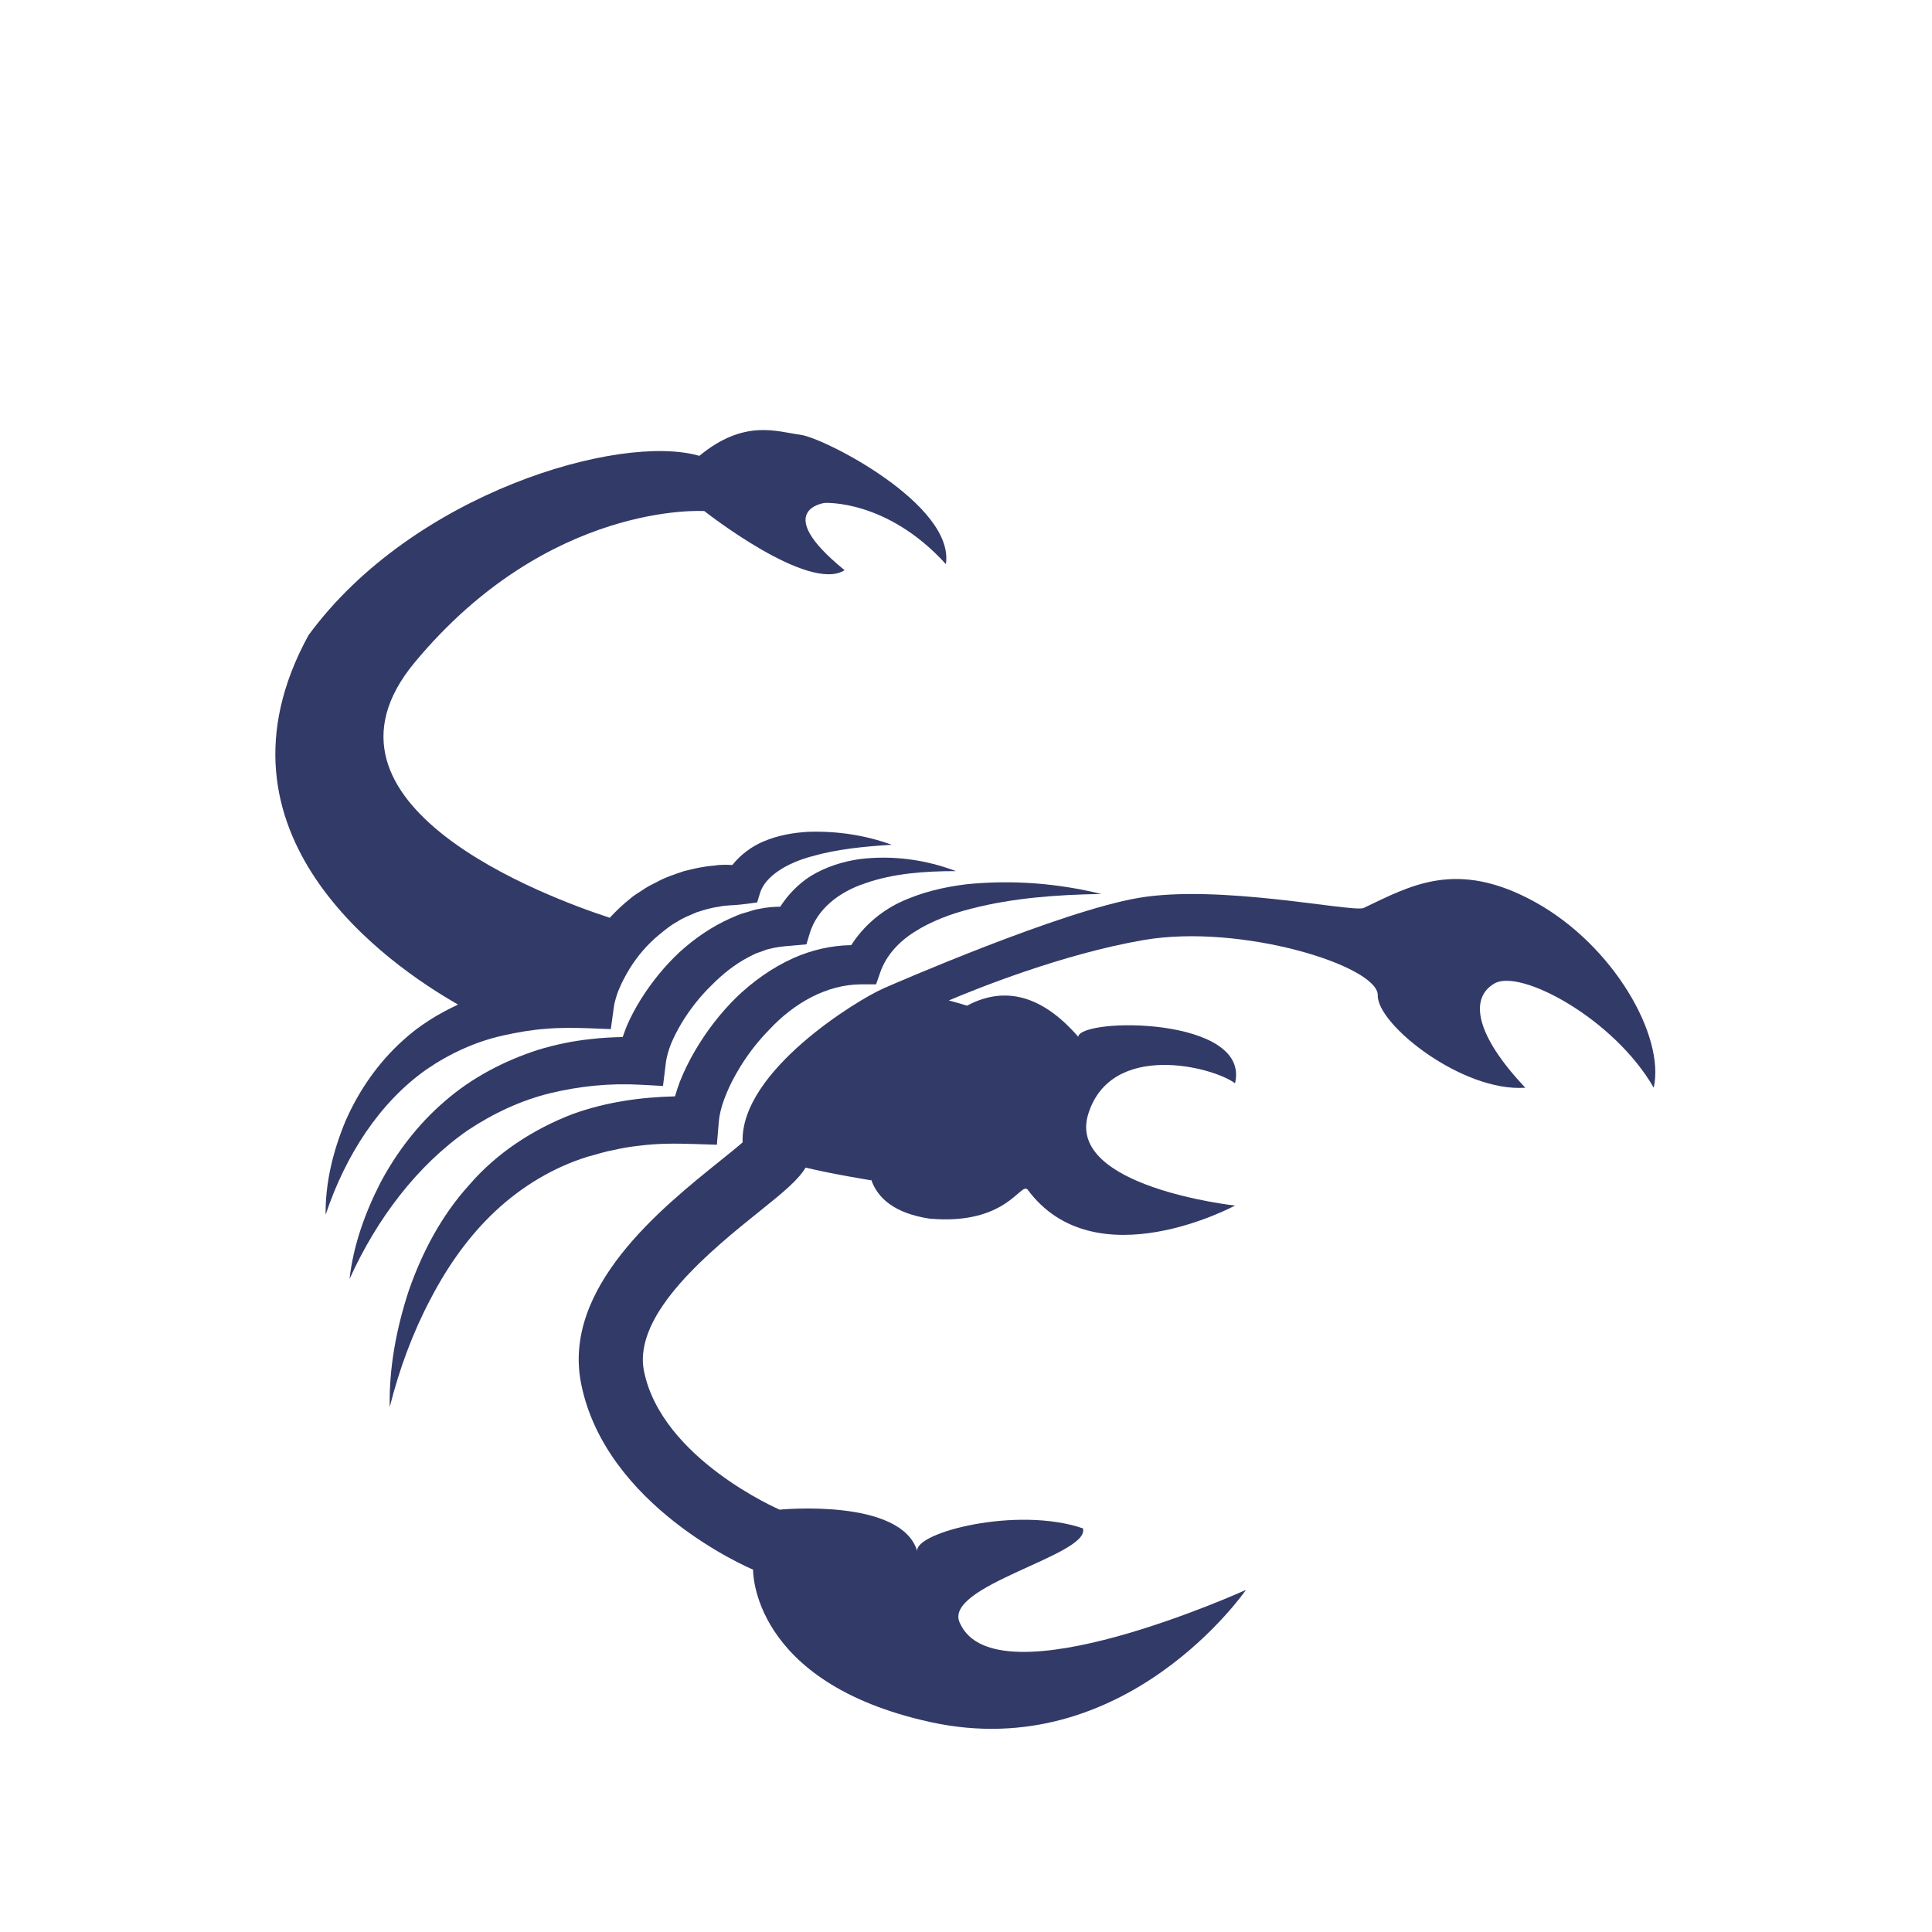
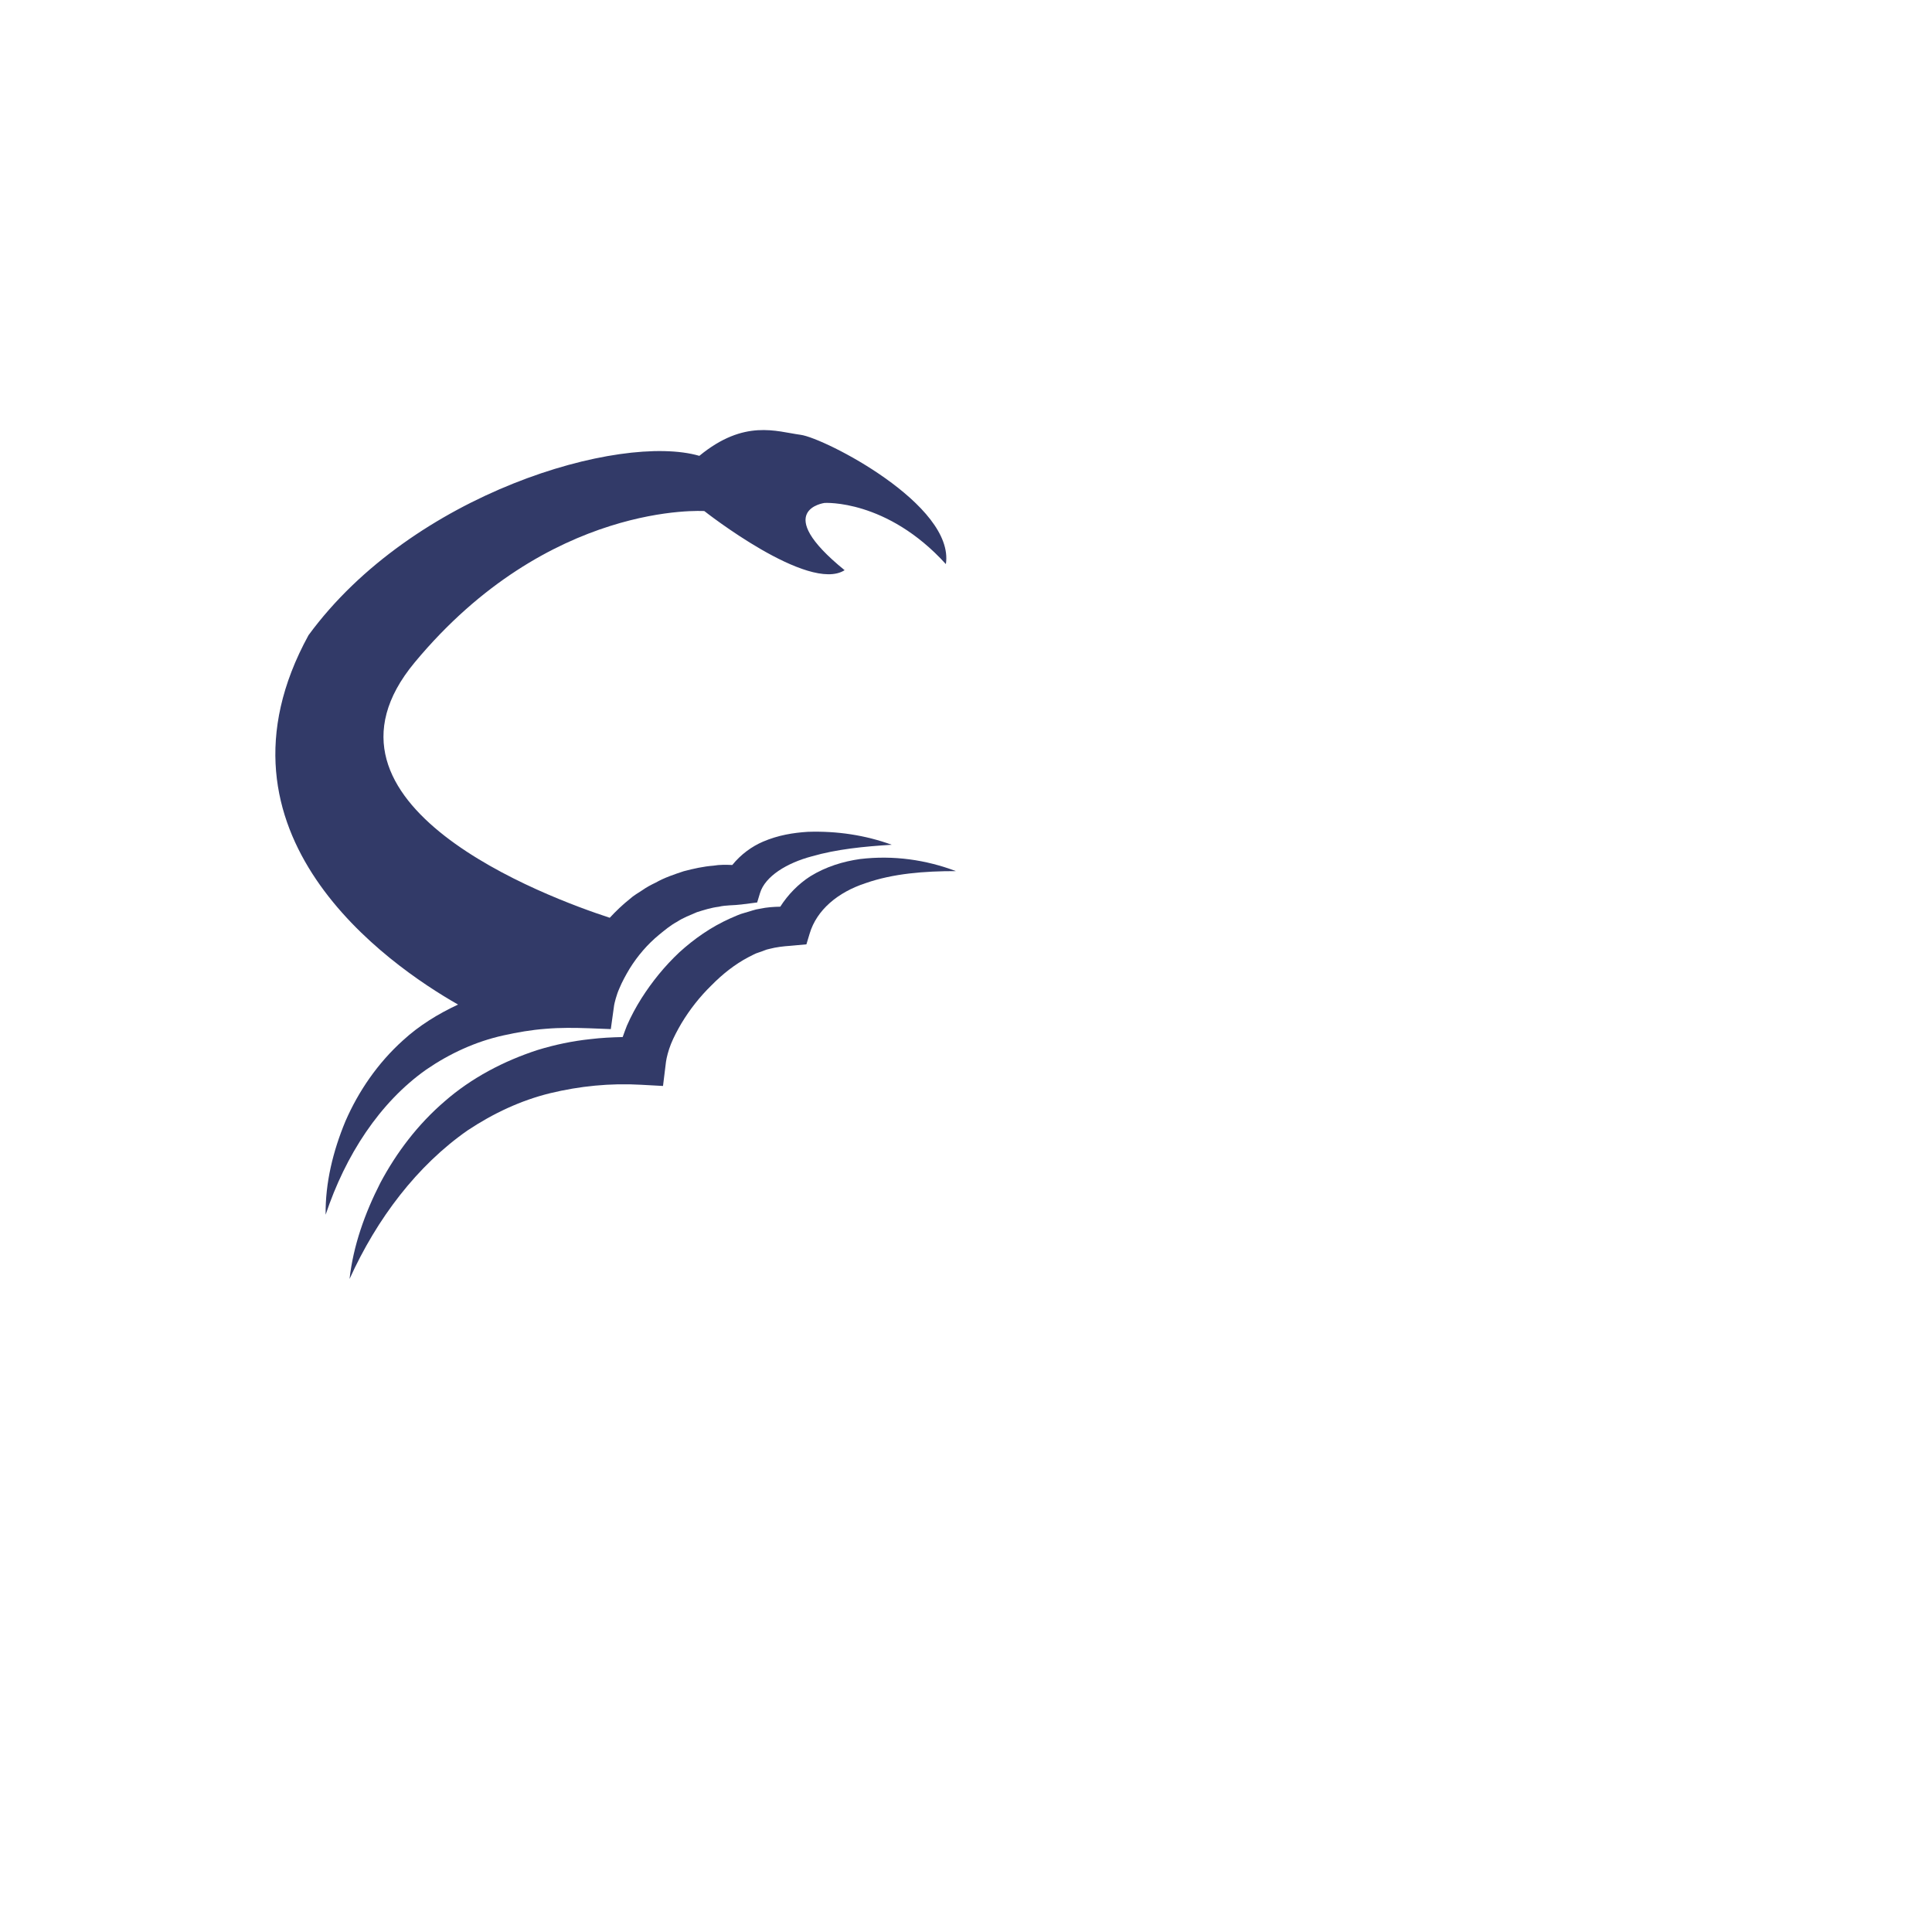
<svg xmlns="http://www.w3.org/2000/svg" width="53" height="53" viewBox="0 0 53 53" fill="none">
-   <path d="M16.823 31.551C17.06 31.495 17.3 31.455 17.548 31.429C18.035 31.365 18.534 31.367 19.034 31.383L19.666 31.403L19.72 30.756C19.733 30.6 19.787 30.363 19.872 30.142C19.955 29.917 20.063 29.688 20.187 29.469C20.435 29.027 20.744 28.611 21.098 28.252C21.785 27.512 22.682 27.006 23.628 27.003H24.033L24.149 26.671C24.303 26.23 24.636 25.846 25.092 25.561C25.544 25.273 26.085 25.067 26.649 24.926C27.782 24.634 28.994 24.543 30.212 24.524C29.024 24.233 27.783 24.131 26.528 24.256C25.901 24.332 25.265 24.475 24.651 24.77C24.151 25.016 23.68 25.413 23.352 25.928C22.8 25.935 22.254 26.065 21.76 26.285C21.17 26.552 20.651 26.928 20.202 27.358C19.759 27.796 19.381 28.287 19.067 28.823C18.909 29.093 18.77 29.372 18.65 29.674C18.601 29.804 18.557 29.939 18.517 30.076C17.571 30.098 16.616 30.233 15.708 30.562C14.626 30.977 13.625 31.631 12.876 32.501C12.106 33.348 11.579 34.361 11.217 35.396C10.873 36.441 10.67 37.524 10.691 38.6C10.952 37.561 11.32 36.565 11.804 35.648C12.28 34.727 12.878 33.886 13.606 33.208C14.334 32.535 15.183 32.024 16.113 31.734C16.353 31.673 16.58 31.593 16.823 31.551Z" fill="#323A68" />
  <path d="M12.827 31.01C13.53 30.543 14.286 30.187 15.094 29.989C15.902 29.794 16.739 29.709 17.587 29.758L18.188 29.791L18.27 29.127C18.285 29.018 18.333 28.822 18.407 28.637C18.484 28.448 18.585 28.258 18.696 28.069C18.922 27.694 19.201 27.338 19.515 27.033C19.822 26.72 20.166 26.449 20.533 26.257C20.627 26.213 20.718 26.155 20.815 26.128C20.911 26.101 21.004 26.049 21.102 26.032C21.298 25.98 21.493 25.959 21.693 25.945L22.122 25.906L22.211 25.611C22.404 24.963 22.982 24.478 23.743 24.228C24.499 23.963 25.358 23.896 26.224 23.897C25.406 23.588 24.514 23.456 23.591 23.566C23.131 23.632 22.66 23.773 22.226 24.041C21.903 24.249 21.618 24.539 21.405 24.873C21.22 24.876 21.035 24.889 20.854 24.928C20.706 24.947 20.572 25.003 20.432 25.04C20.288 25.076 20.161 25.14 20.028 25.196C19.505 25.43 19.043 25.755 18.636 26.125C18.235 26.502 17.889 26.927 17.594 27.392C17.448 27.625 17.314 27.869 17.198 28.136C17.159 28.24 17.118 28.341 17.082 28.449C16.784 28.456 16.486 28.47 16.188 28.507C15.704 28.558 15.222 28.659 14.752 28.803C13.82 29.105 12.932 29.571 12.2 30.211C11.463 30.843 10.877 31.617 10.434 32.449C10.007 33.285 9.691 34.174 9.589 35.086C10.342 33.424 11.443 31.976 12.827 31.01Z" fill="#323A68" />
  <path d="M9.477 30.756C9.134 31.581 8.922 32.454 8.933 33.323C9.476 31.693 10.413 30.245 11.694 29.341C12.339 28.899 13.05 28.572 13.81 28.404C14.189 28.32 14.577 28.252 14.97 28.223C15.363 28.189 15.762 28.194 16.162 28.208L16.756 28.231L16.847 27.578C16.855 27.525 16.911 27.29 16.99 27.117C17.065 26.934 17.167 26.749 17.273 26.572C17.492 26.219 17.765 25.902 18.08 25.643C18.237 25.515 18.395 25.382 18.573 25.287C18.744 25.174 18.933 25.104 19.12 25.023C19.314 24.963 19.508 24.9 19.715 24.875C19.917 24.826 20.131 24.84 20.34 24.812L20.771 24.757L20.849 24.5C20.99 24.037 21.587 23.673 22.27 23.492C22.953 23.295 23.703 23.221 24.463 23.174C23.739 22.911 22.967 22.793 22.163 22.819C21.761 22.844 21.346 22.911 20.931 23.089C20.627 23.219 20.322 23.439 20.089 23.729C19.916 23.722 19.744 23.718 19.57 23.748C19.296 23.769 19.027 23.829 18.757 23.9C18.494 23.987 18.228 24.076 17.985 24.214C17.859 24.274 17.736 24.339 17.622 24.42C17.506 24.497 17.383 24.565 17.28 24.659C17.081 24.817 16.899 24.992 16.727 25.177C15.03 24.623 8.13 22.077 11.377 18.171C15.062 13.734 19.322 14.02 19.322 14.02C19.322 14.02 22.181 16.274 23.17 15.642C21.137 13.99 22.62 13.797 22.62 13.797C22.62 13.797 24.325 13.688 25.948 15.475C26.195 13.852 22.623 12.017 21.963 11.928C21.301 11.84 20.422 11.488 19.185 12.505C17.013 11.874 11.322 13.522 8.463 17.426C5.475 22.881 10.645 26.464 12.566 27.558C12.017 27.814 11.499 28.132 11.055 28.54C10.361 29.164 9.833 29.939 9.477 30.756Z" fill="#323A68" />
-   <path d="M42.108 24.744C39.946 23.554 38.682 24.305 37.4 24.912C37.031 25.02 33.438 24.249 31.221 24.634C29.077 25.004 24.543 26.98 24.246 27.11C24.242 27.112 24.236 27.115 24.233 27.117C24.229 27.117 24.216 27.124 24.216 27.124H24.217C23.554 27.413 20.298 29.379 20.372 31.339C20.196 31.491 19.966 31.674 19.759 31.842C18.136 33.147 15.417 35.325 15.942 37.958C16.611 41.308 20.494 42.991 20.659 43.059C20.659 43.059 20.586 46.16 25.528 47.242C30.88 48.415 34.18 43.615 34.18 43.615C34.18 43.615 27.324 46.73 26.335 44.53C25.82 43.503 29.928 42.659 29.707 41.927C27.907 41.311 25.088 42.038 25.162 42.551C24.721 41.084 21.387 41.414 21.387 41.414C21.387 41.414 18.15 40.019 17.666 37.611C17.349 36.026 19.547 34.265 20.859 33.212C21.514 32.687 21.898 32.367 22.1 32.031C22.939 32.228 23.748 32.351 23.893 32.379C23.895 32.373 23.896 32.366 23.898 32.36C24.077 32.878 24.547 33.284 25.495 33.43C27.611 33.621 27.996 32.425 28.188 32.631C30.043 35.147 33.88 33.072 33.88 33.072C33.88 33.072 29.222 32.561 29.855 30.556C30.484 28.55 33.278 29.264 33.88 29.717C34.319 27.89 29.66 27.905 29.578 28.44C28.485 27.183 27.447 27.099 26.529 27.588C26.384 27.543 26.214 27.494 26.029 27.445C26.762 27.134 29.149 26.168 31.379 25.787C34.055 25.327 37.813 26.502 37.796 27.305C37.777 28.11 40.125 29.965 41.844 29.839C40.489 28.409 40.29 27.381 41.003 26.976C41.718 26.573 44.282 27.949 45.366 29.839C45.681 28.43 44.271 25.938 42.108 24.744Z" fill="#323A68" />
</svg>